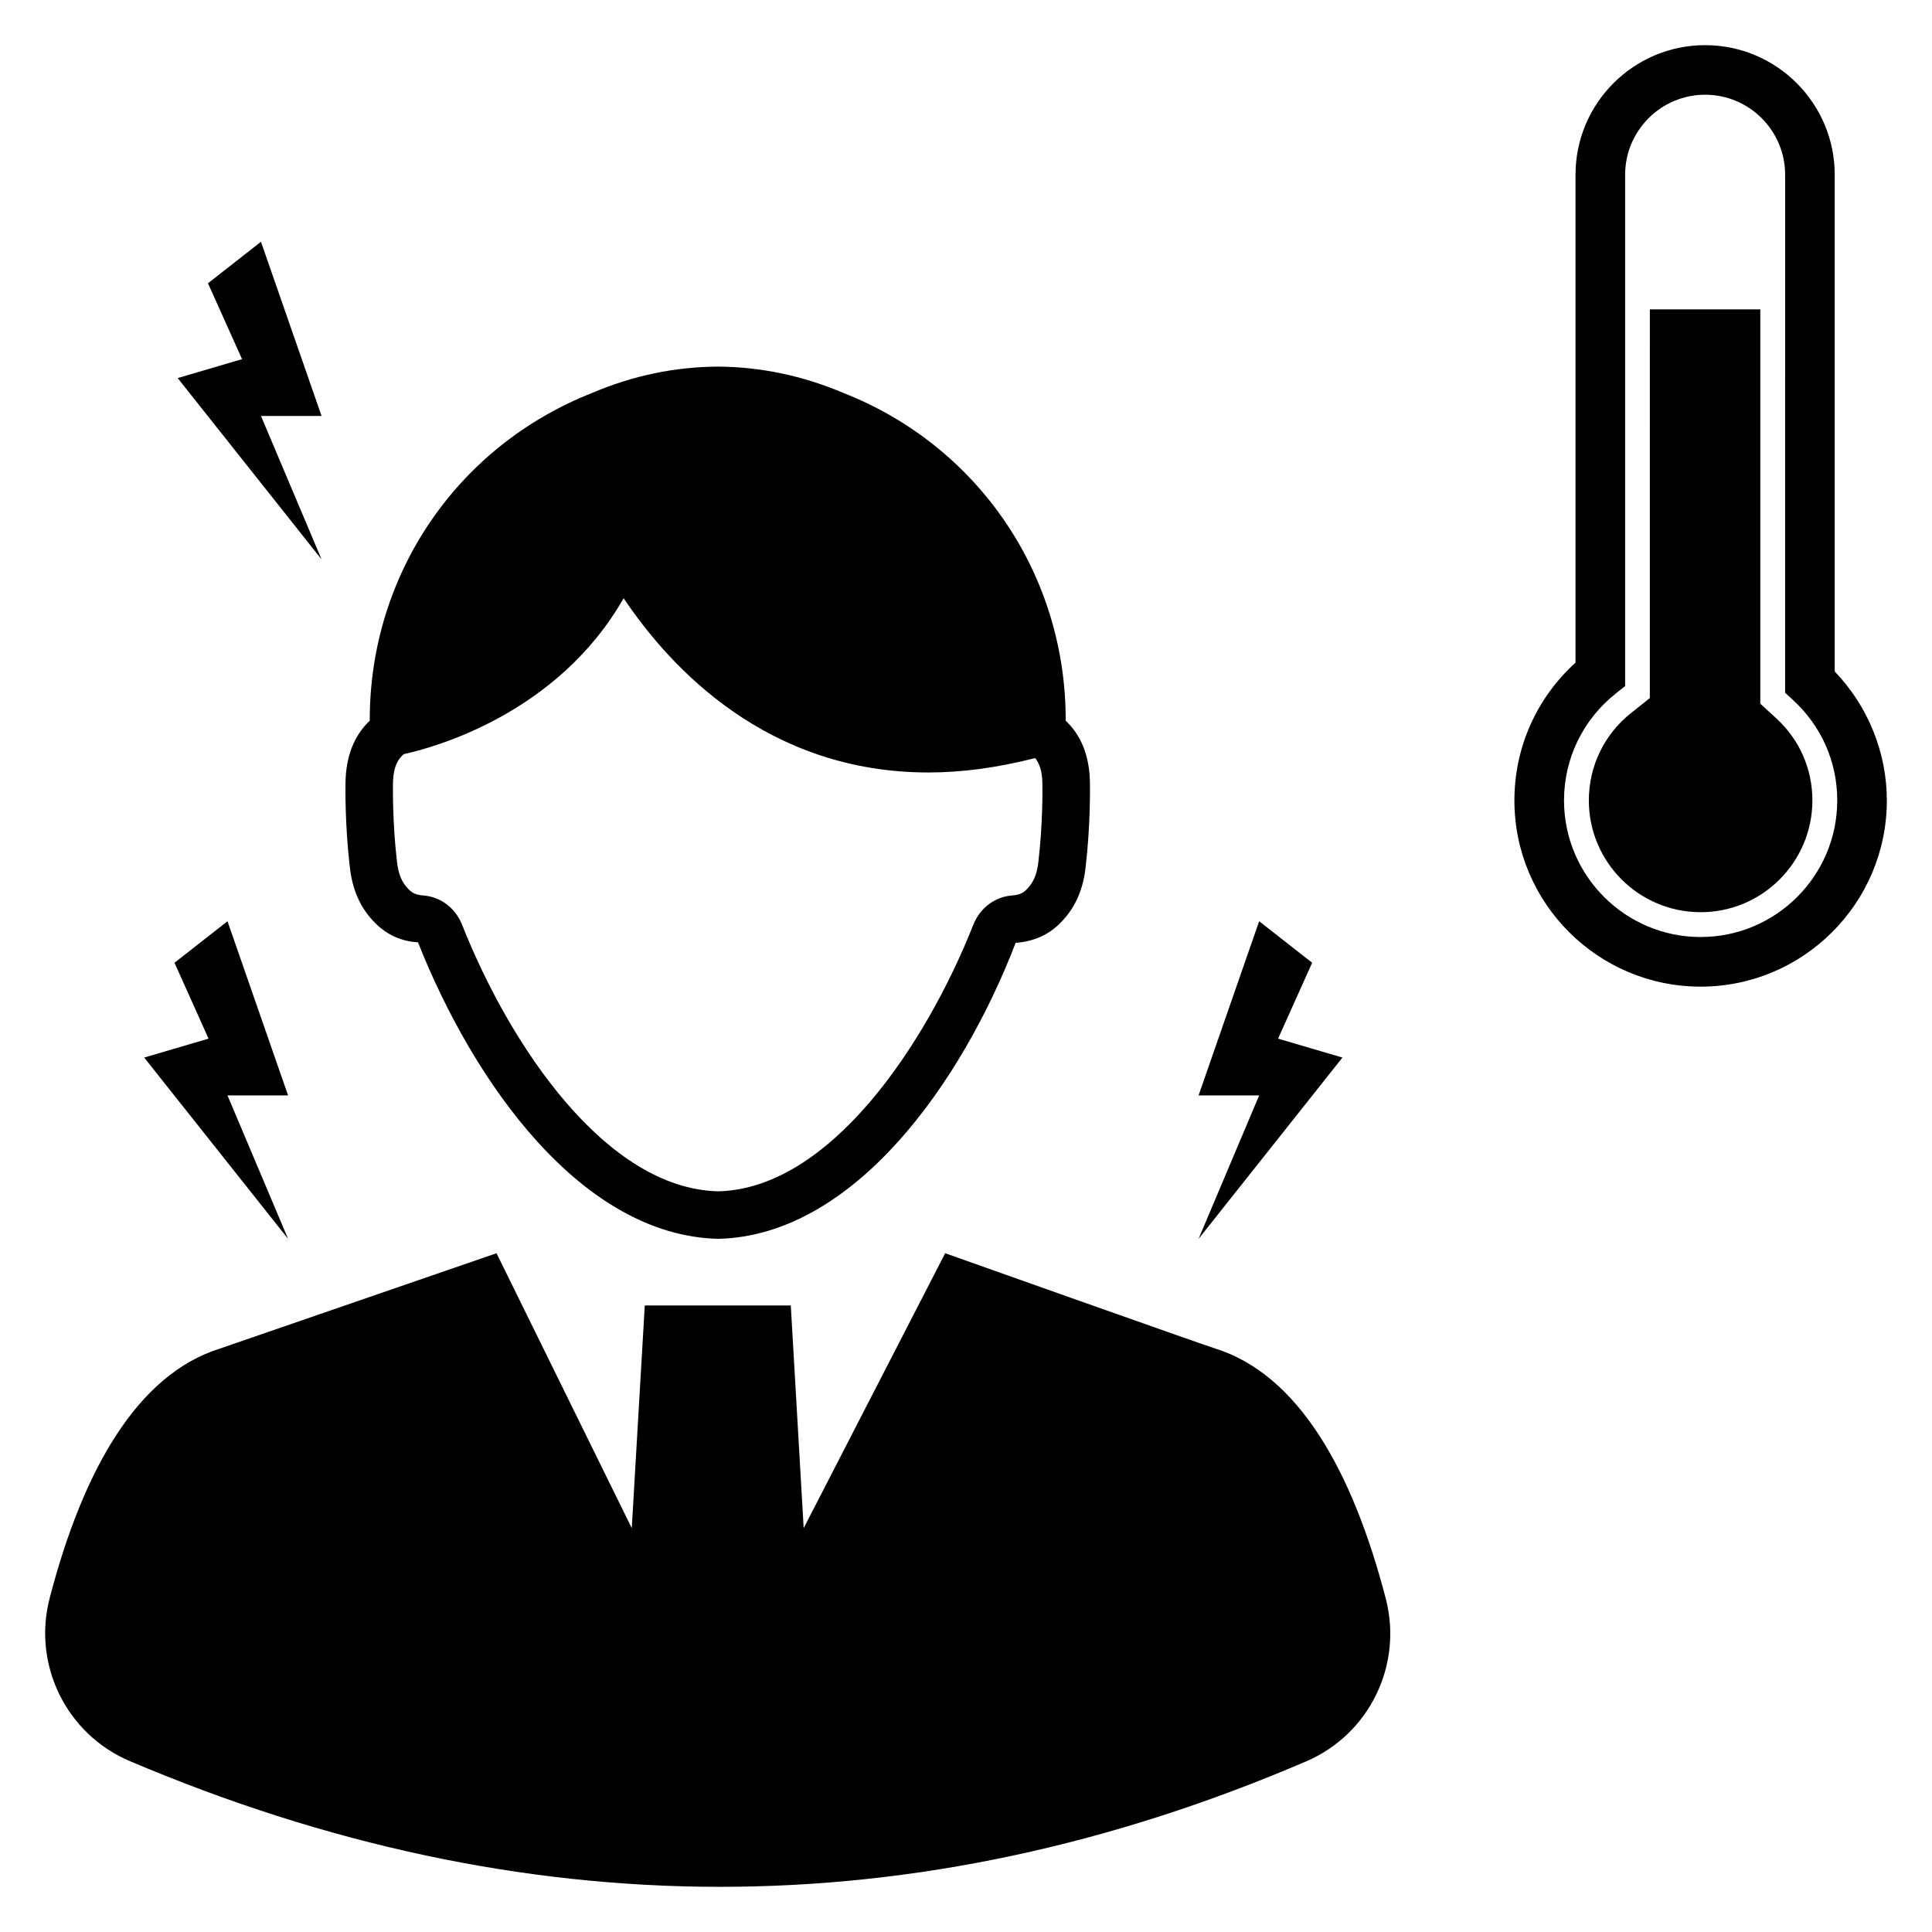
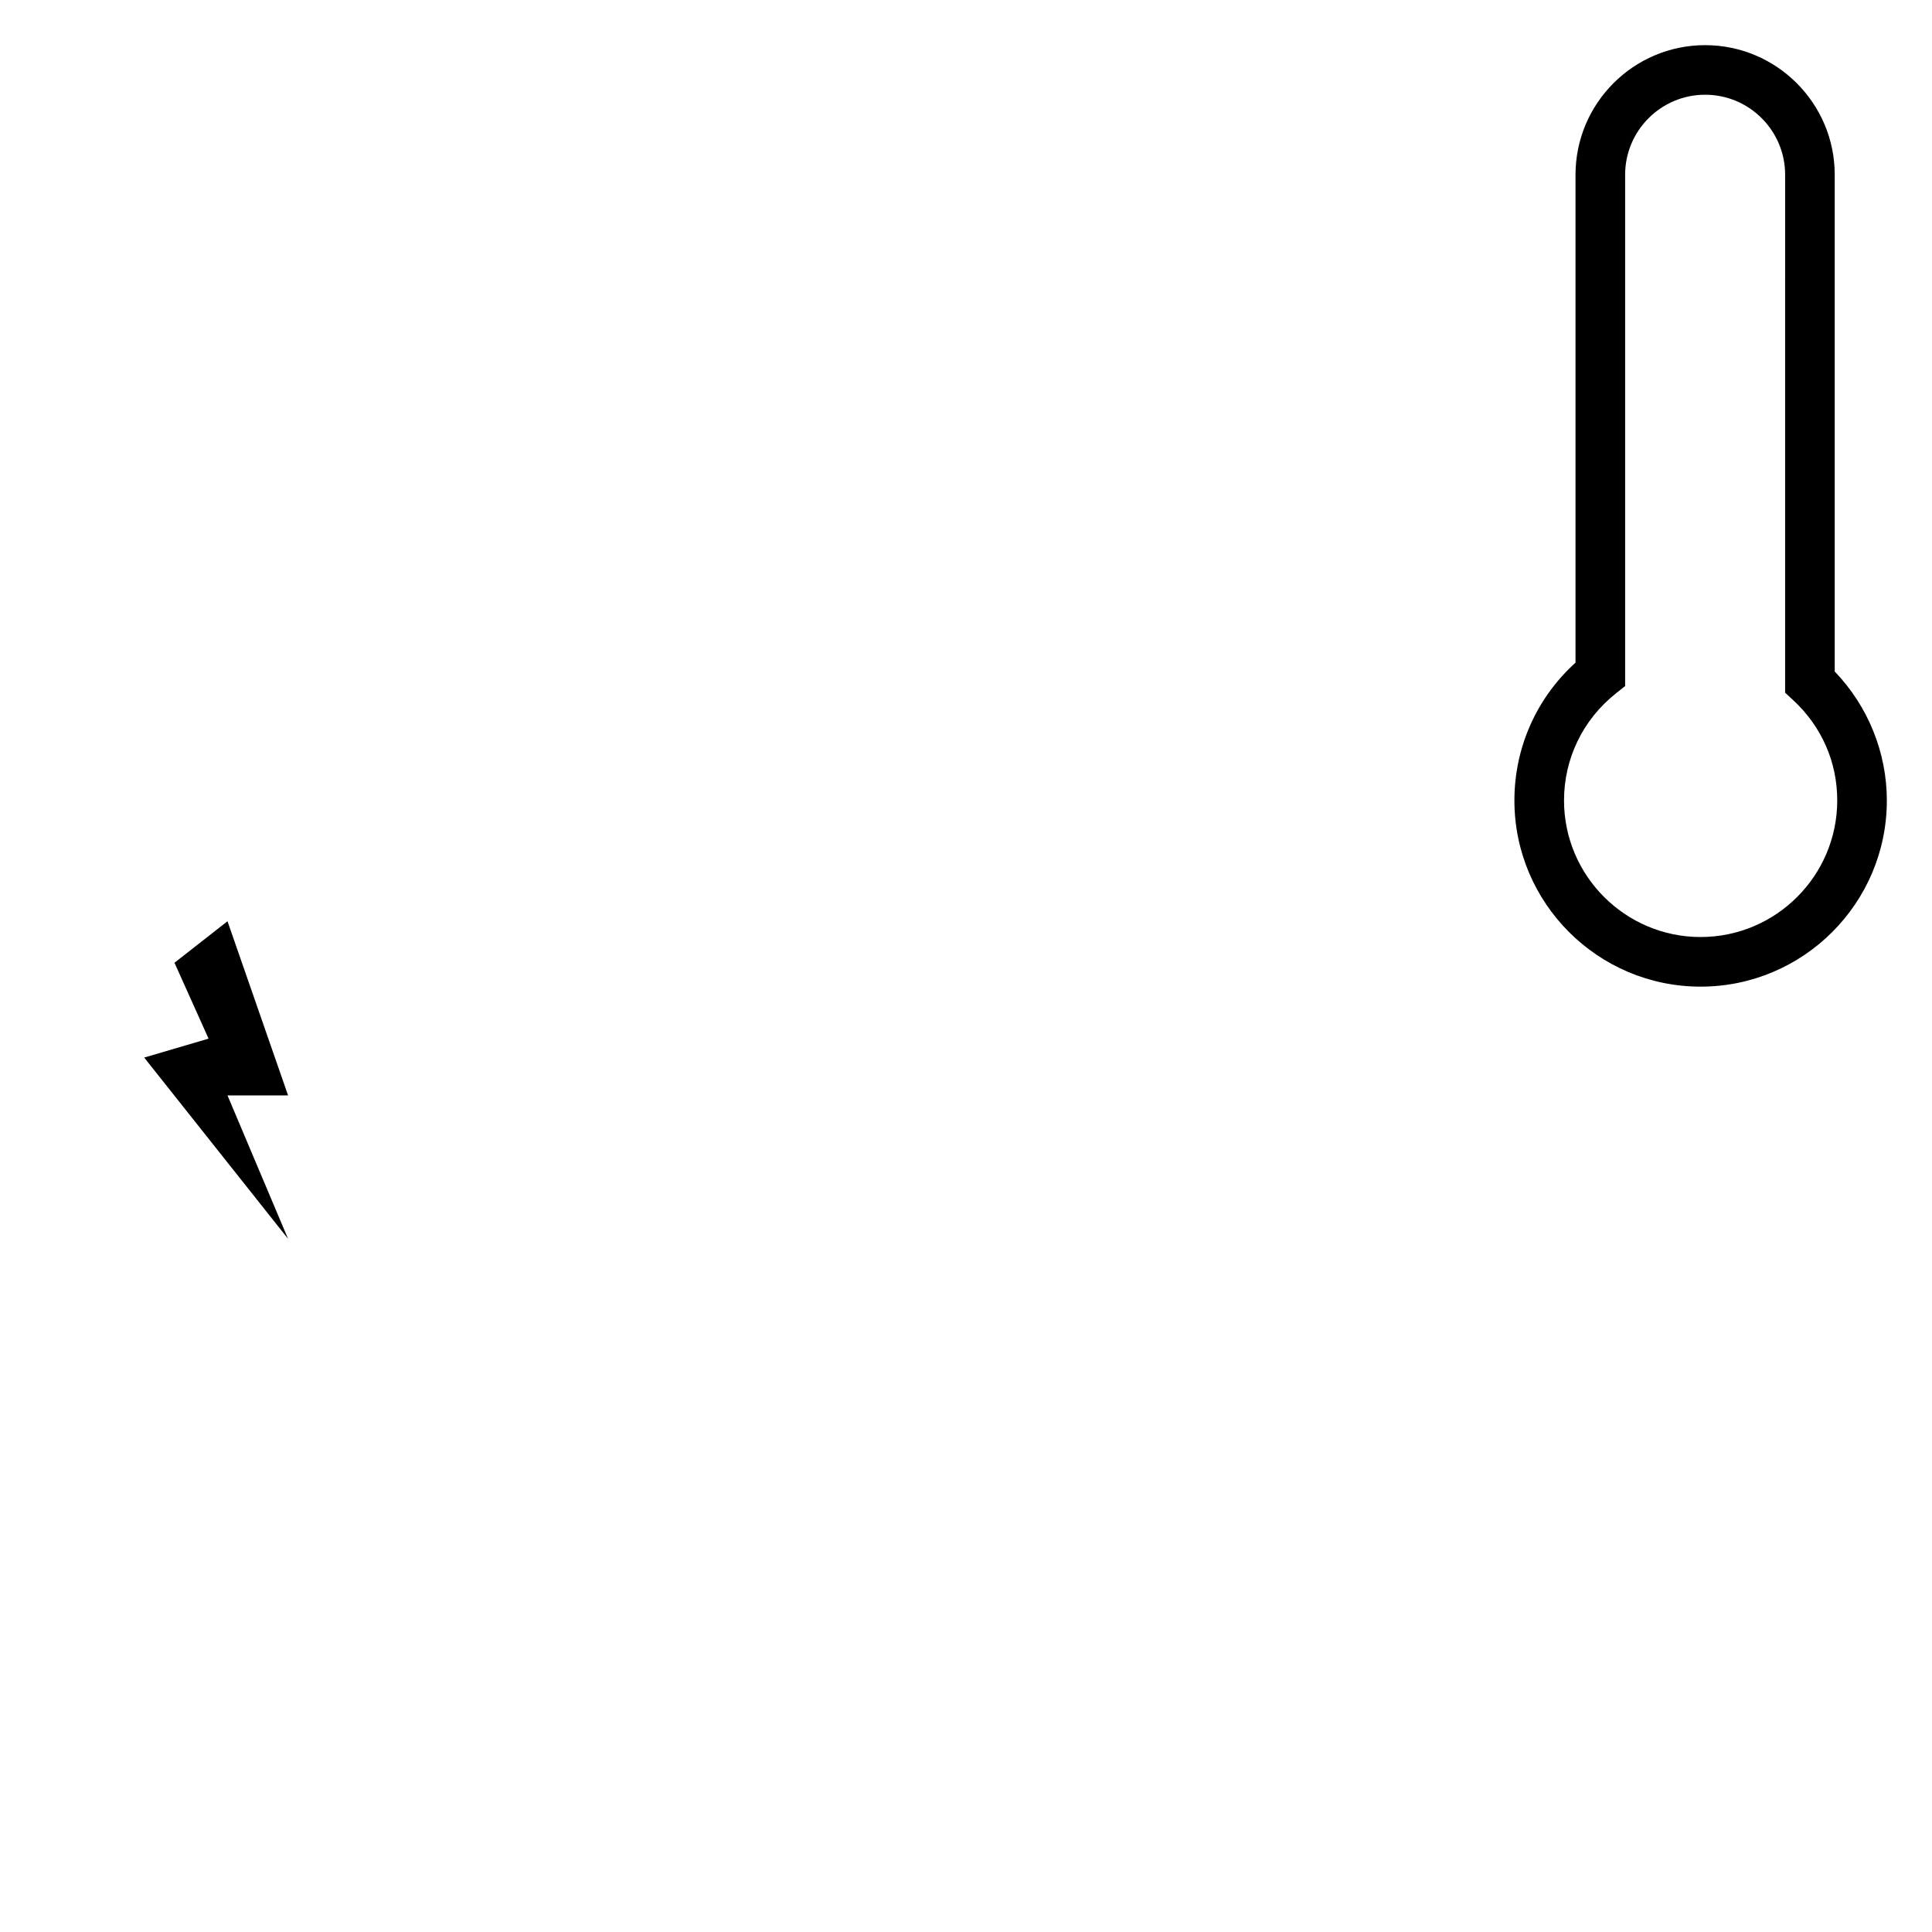
<svg xmlns="http://www.w3.org/2000/svg" fill="#000000" width="800px" height="800px" version="1.1" viewBox="144 144 512 512">
  <g>
-     <path d="m213.16 208.07 16.055 46.16h-16.055l16.055 38.008-38.129-48.043 17.059-5.019-9.031-20.105z" />
    <path d="m204.29 388.14 16.055 46.16h-16.055l16.055 38.008-38.133-48.043 17.059-5.016-9.031-20.109z" />
-     <path d="m477.69 388.14-16.055 46.16h16.055l-16.055 38.008 38.129-48.043-17.059-5.016 9.031-20.109z" />
-     <path d="m624.3 356.12c0 16.344-13.277 29.621-29.621 29.621s-29.621-13.277-29.621-29.621c0-9.07 4.074-17.527 11.215-23.18l4.949-3.945 0.008-103.01h29.27v104.5l4.25 3.898c6.176 5.695 9.551 13.406 9.551 21.734z" />
    <path d="m630.22 321.95v-131.64c0-18.938-15.406-34.344-34.348-34.344-18.938 0-34.344 15.406-34.344 34.344v129.3c-10.332 9.363-16.195 22.496-16.195 36.516 0 27.211 22.141 49.344 49.348 49.344 27.211 0 49.352-22.133 49.352-49.344 0-12.711-5.004-25.004-13.812-34.172zm-35.535 70.371c-19.961 0-36.203-16.238-36.203-36.199 0-11.074 4.996-21.402 13.715-28.336l2.481-1.973v-135.51c0-11.688 9.508-21.199 21.199-21.199s21.203 9.508 21.203 21.199l-0.004 137.28 2.117 1.949c7.539 6.957 11.695 16.398 11.695 26.582 0 19.965-16.242 36.203-36.203 36.203z" />
-     <path d="m275.58 476.12 35.844 72.848 3.449-59.012h38.695l3.414 59.012 37.5-72.848s68.906 24.473 71.652 25.281c21.762 6.867 36.195 31.969 45.105 66.23 4.578 17.605-4.332 35.949-21.055 43.133-103.62 44.504-207.56 44.223-311.82-0.07-16.797-7.148-25.809-25.527-21.195-43.203 8.906-34.188 23.344-59.258 45.07-66.09z" />
-     <path d="m432.84 351.18c-0.148-6.863-2.305-12.293-6.418-16.188v-0.234c0-38.57-23.188-72.594-58.91-86.621-10.738-4.566-21.941-6.918-33.277-6.984l-0.07 0.004c-11.344 0.066-22.535 2.414-33.105 6.918-35.887 14.09-59.074 48.113-59.074 86.688v0.23c-4.113 3.894-6.266 9.324-6.422 16.207-0.035 1.824-0.137 11.484 1.102 22.207 0.641 6.394 2.891 11.406 6.848 15.281 3.106 3.106 6.945 4.797 11.254 5.027 14.832 37.441 43.453 77.742 79.586 78.586 35.84-0.844 64.461-41.145 78.801-78.434 4.793-0.383 8.637-2.074 11.699-5.137 3.996-3.918 6.246-8.93 6.879-15.227 1.238-10.75 1.141-20.465 1.109-22.324zm-13.629 20.973c-0.352 3.477-1.297 5.746-3.223 7.637-0.973 0.973-2.012 1.383-3.824 1.527-4.555 0.352-8.477 3.332-10.23 7.766-12.738 32.148-38.164 69.934-67.59 70.629-29.727-0.695-55.145-38.48-67.879-70.625-1.754-4.438-5.676-7.418-10.227-7.769-2.074-0.164-3.035-0.727-3.875-1.574-1.883-1.84-2.832-4.109-3.191-7.68-1.18-10.238-1.047-19.594-1.027-20.605 0.098-4.461 1.473-6.449 2.883-7.613 7.602-1.656 40.645-10.461 58.242-41.316 12.555 18.73 38.223 46.184 80.797 46.184 8.695 0 18.137-1.223 28.27-3.82 1.004 1.27 1.836 3.176 1.906 6.543 0.039 1.691 0.129 10.664-1.031 20.719z" />
  </g>
</svg>